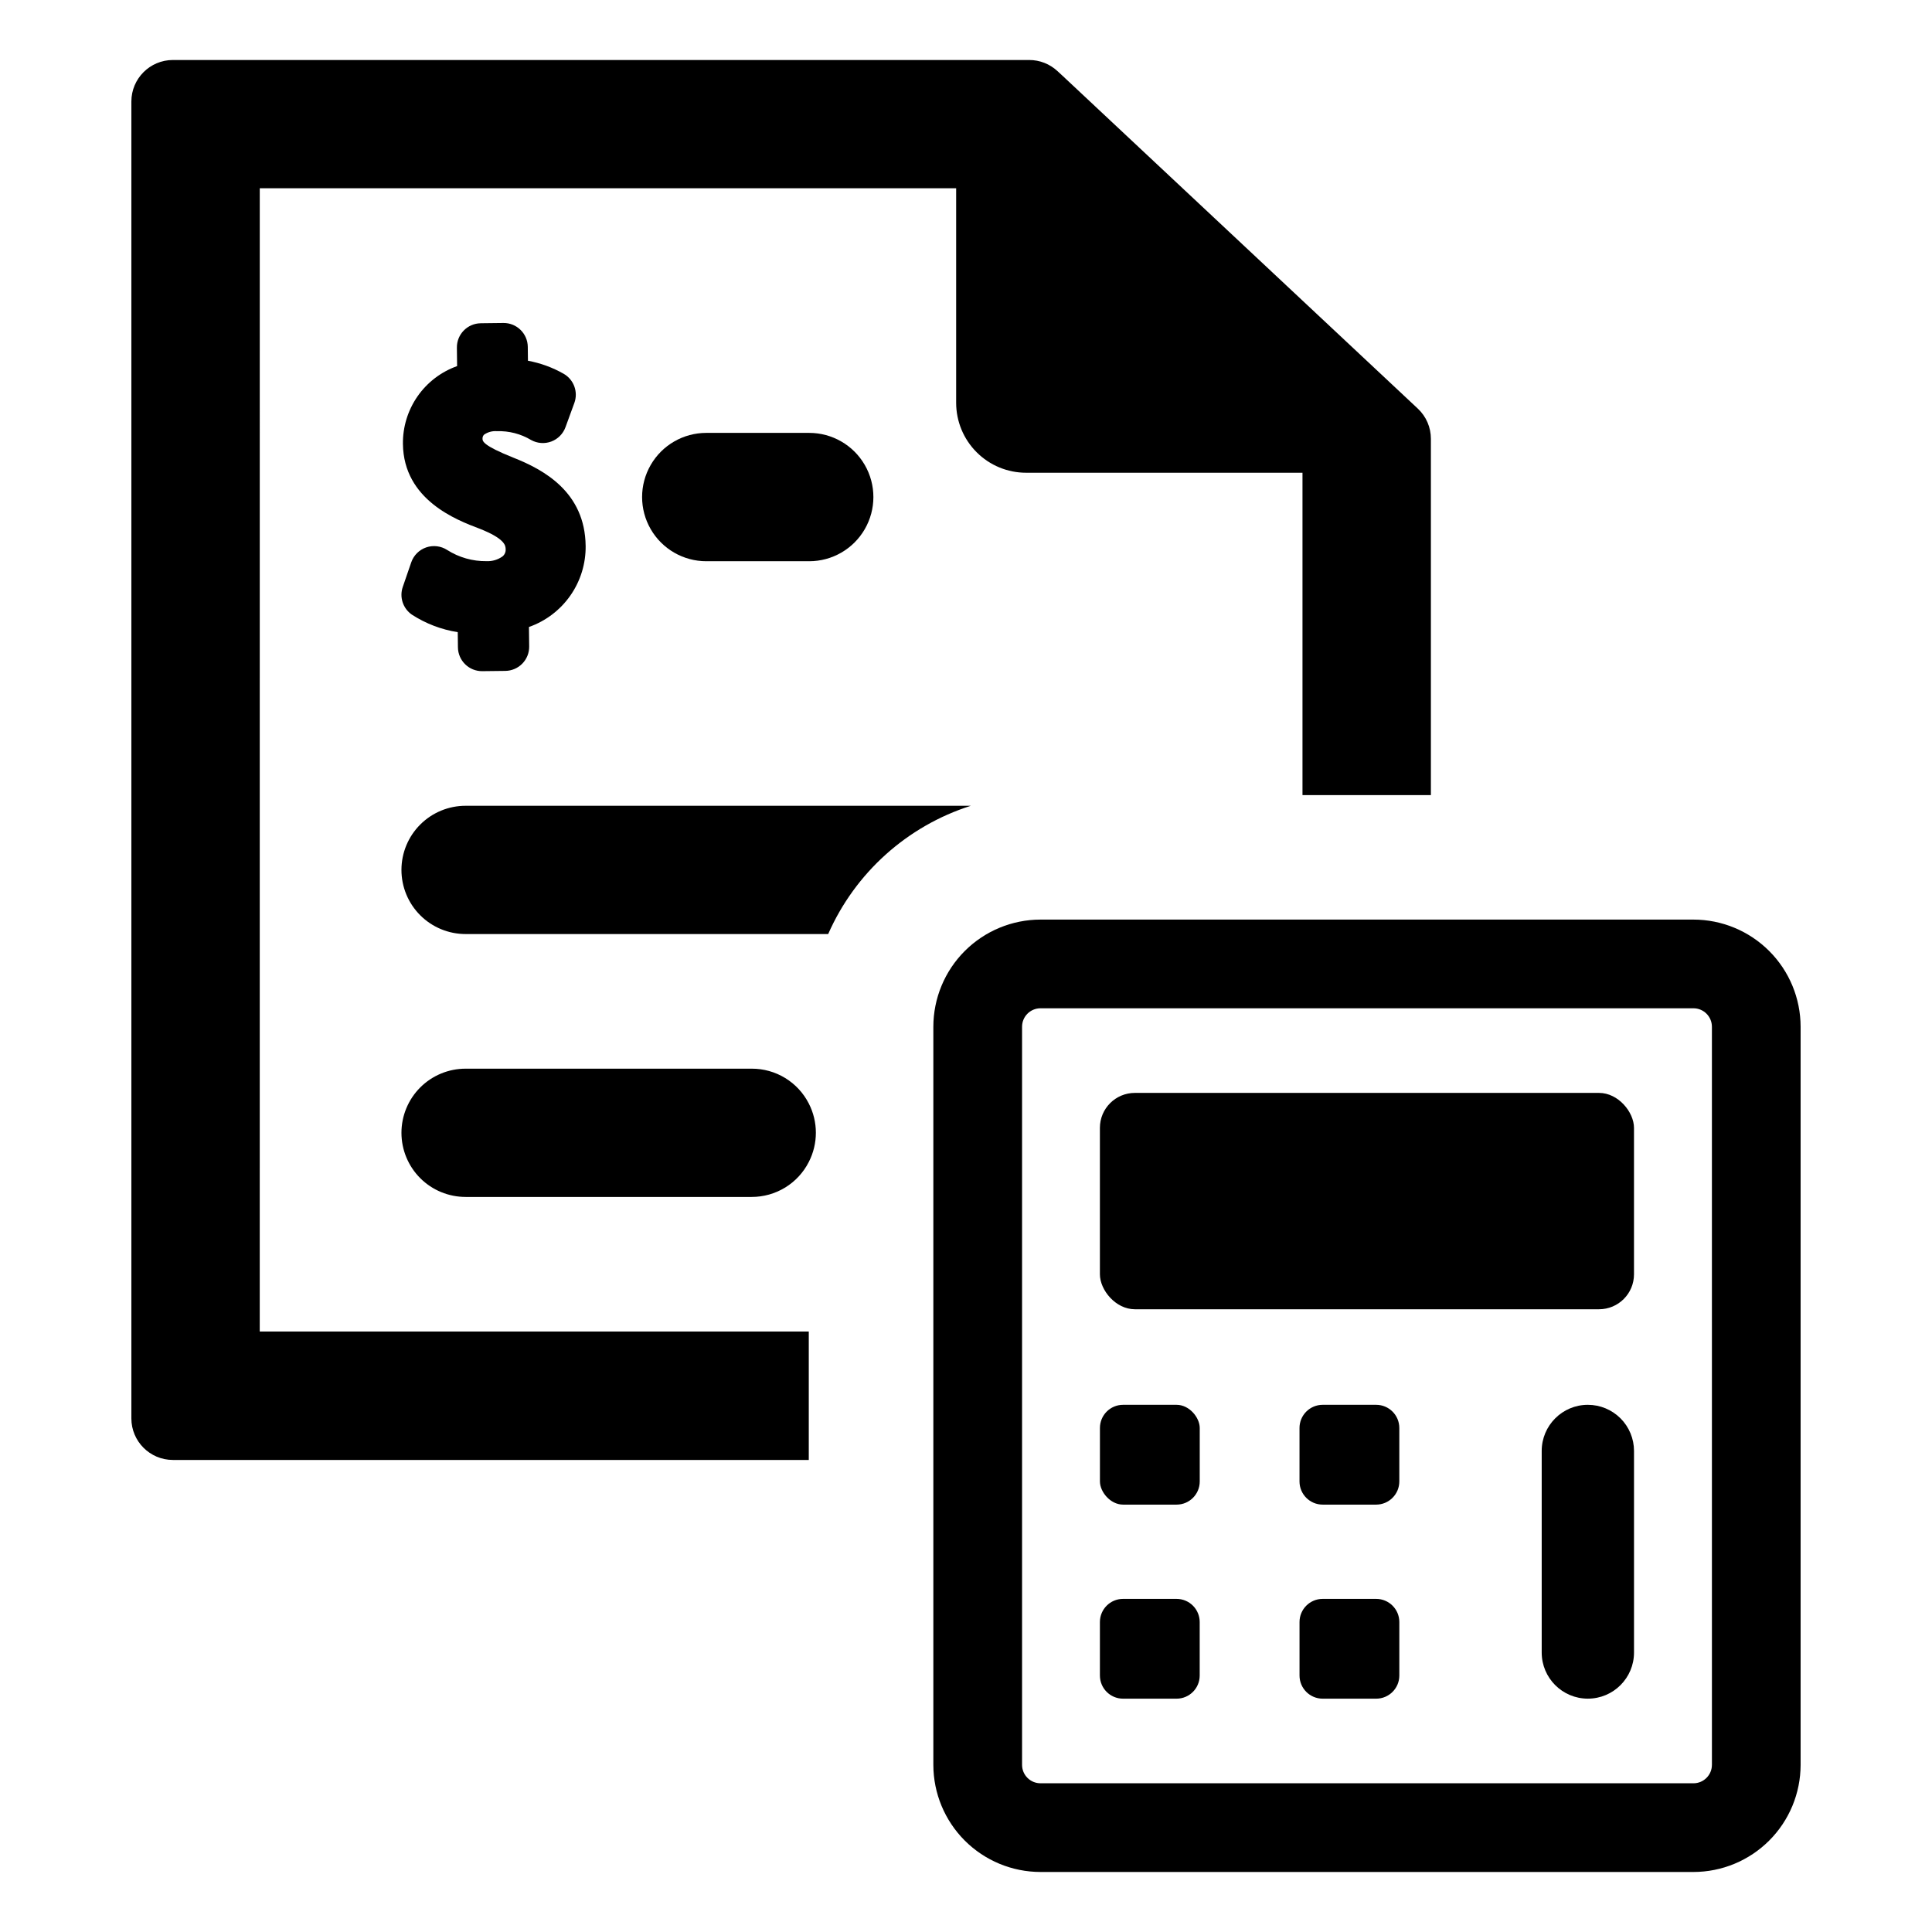
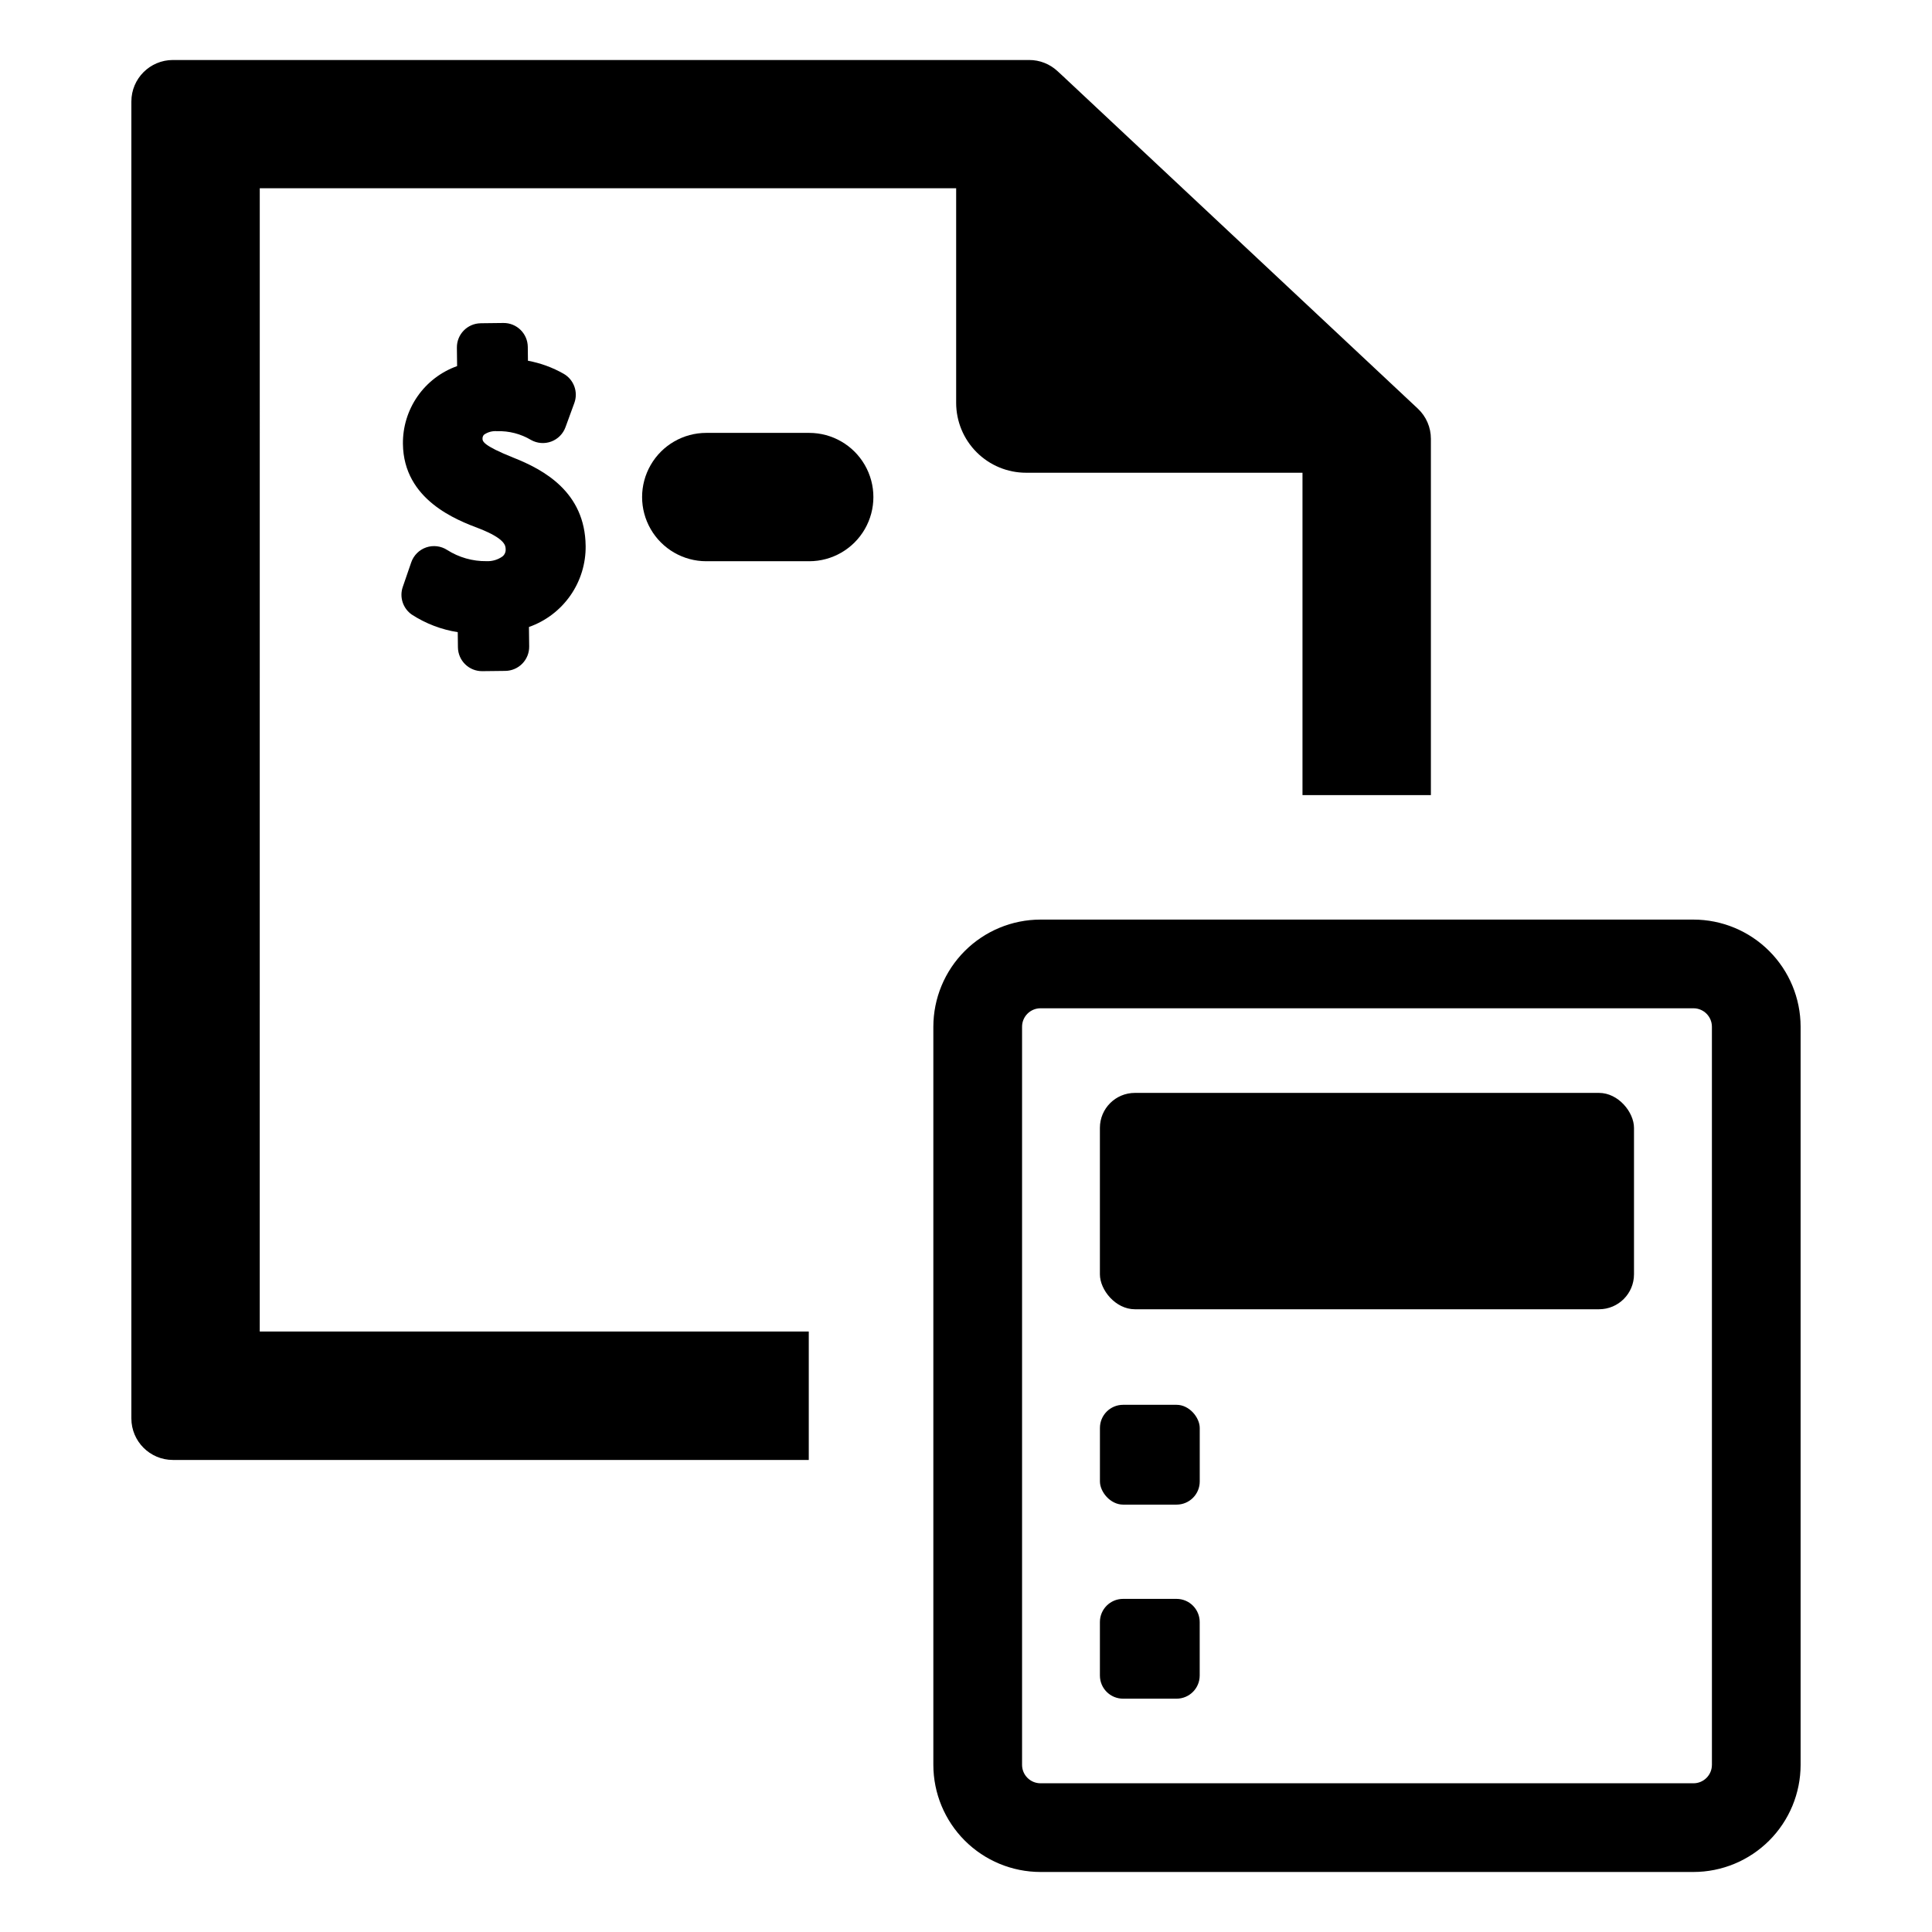
<svg xmlns="http://www.w3.org/2000/svg" fill="#000000" width="800px" height="800px" version="1.1" viewBox="144 144 512 512">
  <g>
    <path d="m592.79 387.7h-173.05c-7.527 0.008-14.746 3.004-20.07 8.328-5.32 5.32-8.316 12.539-8.324 20.066v195.61c0.008 7.527 3.004 14.742 8.324 20.066 5.324 5.324 12.543 8.316 20.07 8.324h173.05c7.527-0.008 14.742-3 20.066-8.324s8.316-12.539 8.324-20.066v-195.61c-0.008-7.527-3-14.746-8.324-20.066-5.324-5.324-12.539-8.32-20.066-8.328zm4.887 224-0.004 0.004c0 2.695-2.188 4.883-4.883 4.883h-173.05c-2.699-0.004-4.883-2.188-4.883-4.883v-195.61c0-2.695 2.184-4.883 4.883-4.887h173.05c2.695 0.004 4.879 2.191 4.883 4.887z" />
    <path d="m444.75 433.63h123.01c5.117 0 9.266 5.117 9.266 9.266v38.805c0 5.117-4.148 9.266-9.266 9.266h-123.01c-5.117 0-9.266-5.117-9.266-9.266v-38.805c0-5.117 4.148-9.266 9.266-9.266z" />
-     <path d="m564.8 516.29c-6.758 0-12.234 5.477-12.234 12.23v53.41c0 6.758 5.477 12.23 12.23 12.23 6.758 0 12.234-5.473 12.234-12.23v-53.41c0-3.242-1.289-6.356-3.582-8.648-2.297-2.293-5.406-3.582-8.648-3.582z" />
    <path d="m441.63 516.29h14.176c3.391 0 6.137 3.391 6.137 6.137v14.176c0 3.391-2.746 6.137-6.137 6.137h-14.176c-3.391 0-6.137-3.391-6.137-6.137v-14.176c0-3.391 2.746-6.137 6.137-6.137z" />
-     <path d="m494.52 516.29h14.176c3.387 0 6.137 2.746 6.137 6.133v14.18c0 1.625-0.648 3.188-1.801 4.336-1.148 1.152-2.711 1.801-4.336 1.801h-14.176c-3.391 0-6.137-2.75-6.137-6.137v-14.176c0-1.629 0.645-3.188 1.797-4.34s2.711-1.797 4.34-1.797z" />
    <path d="m441.62 567.72h14.18c1.625 0 3.188 0.645 4.336 1.797 1.152 1.152 1.797 2.711 1.797 4.34v14.176c0 3.387-2.746 6.133-6.133 6.133h-14.176c-3.391 0-6.137-2.746-6.137-6.137v-14.176c0-3.387 2.746-6.133 6.133-6.133z" />
-     <path d="m494.52 567.72h14.18c3.387 0 6.137 2.746 6.137 6.133v14.18c0 3.387-2.75 6.133-6.137 6.133h-14.176c-3.391 0-6.137-2.746-6.137-6.137v-14.176c0-3.387 2.746-6.133 6.133-6.133z" />
    <path d="m212.84 193.89h184.55v56.836c-0.004 4.922 1.945 9.645 5.43 13.125 3.481 3.484 8.203 5.438 13.125 5.43h73.227v85.434h34.027v-94.418c0.008-3.027-1.242-5.922-3.445-7.992l-94.016-88.078-1.469-1.359v0.004c-2.039-1.91-4.727-2.973-7.516-2.969h-226.94c-6.074 0.004-10.996 4.926-11 11v349c0.004 6.074 4.926 10.996 11 11h168.52v-34.027h-145.5z" />
    <path d="m299.2 288.64c-0.172-14.238-11.07-20.172-19.223-23.383-8.082-3.234-8.094-4.352-8.105-5.019-0.012-0.387 0.133-0.762 0.398-1.039 1-0.703 2.219-1.031 3.438-0.93 3.176-0.105 6.316 0.707 9.043 2.34 1.637 0.91 3.586 1.055 5.34 0.402 1.75-0.652 3.129-2.043 3.769-3.801l2.344-6.414c1.07-2.926-0.129-6.199-2.836-7.746h-0.004c-2.934-1.672-6.129-2.836-9.453-3.449l-0.043-3.688c-0.043-3.531-2.941-6.359-6.473-6.32l-6 0.07v0.004c-3.531 0.043-6.359 2.938-6.316 6.469l0.059 4.879v0.004c-4.246 1.512-7.914 4.312-10.488 8.012-2.574 3.703-3.926 8.113-3.871 12.621 0.176 14.832 14.27 20.168 20.219 22.418 6.973 2.731 6.992 4.602 7.004 5.504h0.004c0.039 0.73-0.277 1.441-0.855 1.898-1.23 0.871-2.715 1.309-4.223 1.242-3.688 0.047-7.309-0.984-10.418-2.961-1.652-1.07-3.703-1.324-5.566-0.684-1.859 0.641-3.32 2.102-3.965 3.965l-2.242 6.512v-0.004c-0.934 2.703 0.047 5.699 2.394 7.332 3.688 2.391 7.836 3.977 12.176 4.656l0.047 4.019c0.043 3.531 2.938 6.359 6.469 6.316l6.094-0.07c1.695-0.02 3.316-0.715 4.5-1.926 1.188-1.215 1.84-2.852 1.82-4.547l-0.062-5.164c4.445-1.562 8.285-4.481 10.98-8.34s4.109-8.469 4.047-13.18z" />
    <path d="m331.17 258.72c-6.078 0-11.691 3.242-14.727 8.504-3.039 5.258-3.039 11.742 0 17.004 3.035 5.262 8.648 8.504 14.727 8.504h27.281c6.074 0 11.688-3.242 14.727-8.504 3.039-5.262 3.039-11.746 0-17.004-3.039-5.262-8.652-8.504-14.727-8.504z" />
-     <path d="m267.41 357.54c-4.512-0.008-8.844 1.781-12.035 4.969-3.195 3.188-4.988 7.516-4.988 12.027 0 4.512 1.793 8.84 4.988 12.027 3.191 3.188 7.523 4.977 12.035 4.969h96.066c7.144-16.23 20.91-28.609 37.805-33.992z" />
-     <path d="m343.2 427.21h-75.789c-4.512-0.008-8.844 1.781-12.035 4.969s-4.988 7.516-4.988 12.027 1.797 8.84 4.988 12.027 7.523 4.973 12.035 4.969h75.789c3.137 0.004 6.211-0.859 8.887-2.496 2.672-1.637 4.84-3.984 6.258-6.781 2.492-4.856 2.492-10.617 0-15.473-1.422-2.793-3.59-5.137-6.262-6.766-2.676-1.633-5.75-2.488-8.883-2.477z" />
  </g>
</svg>